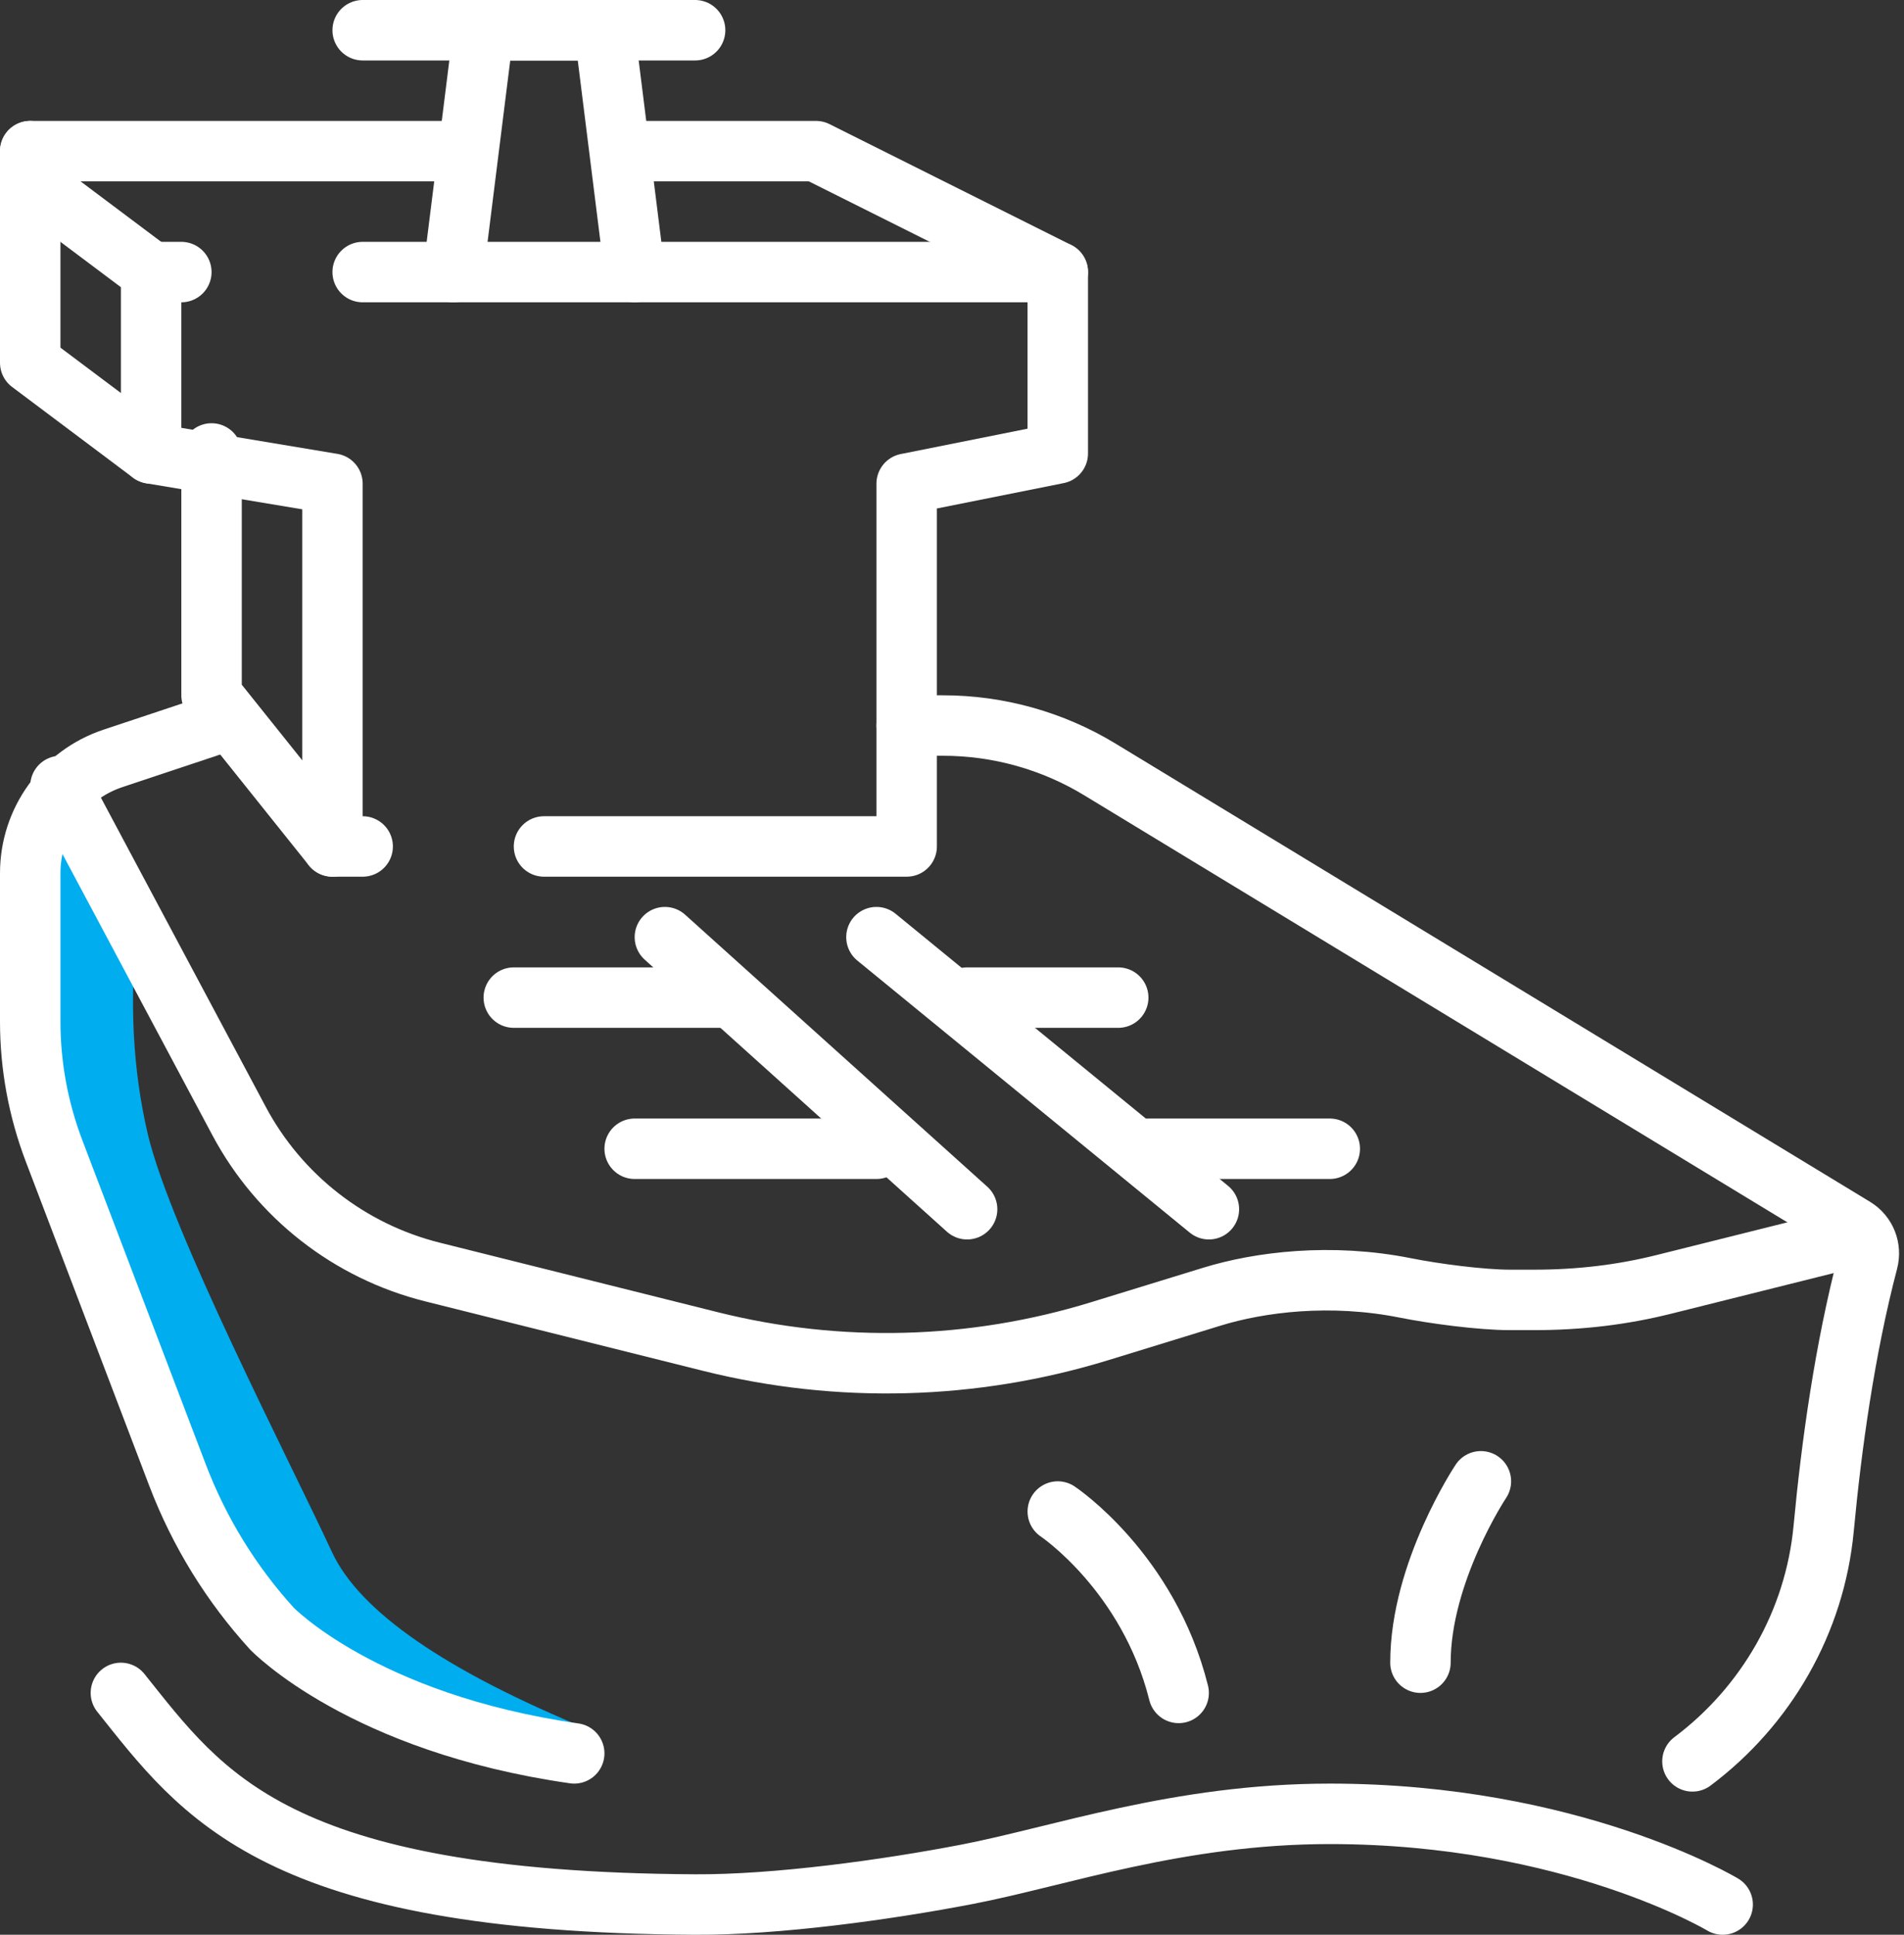
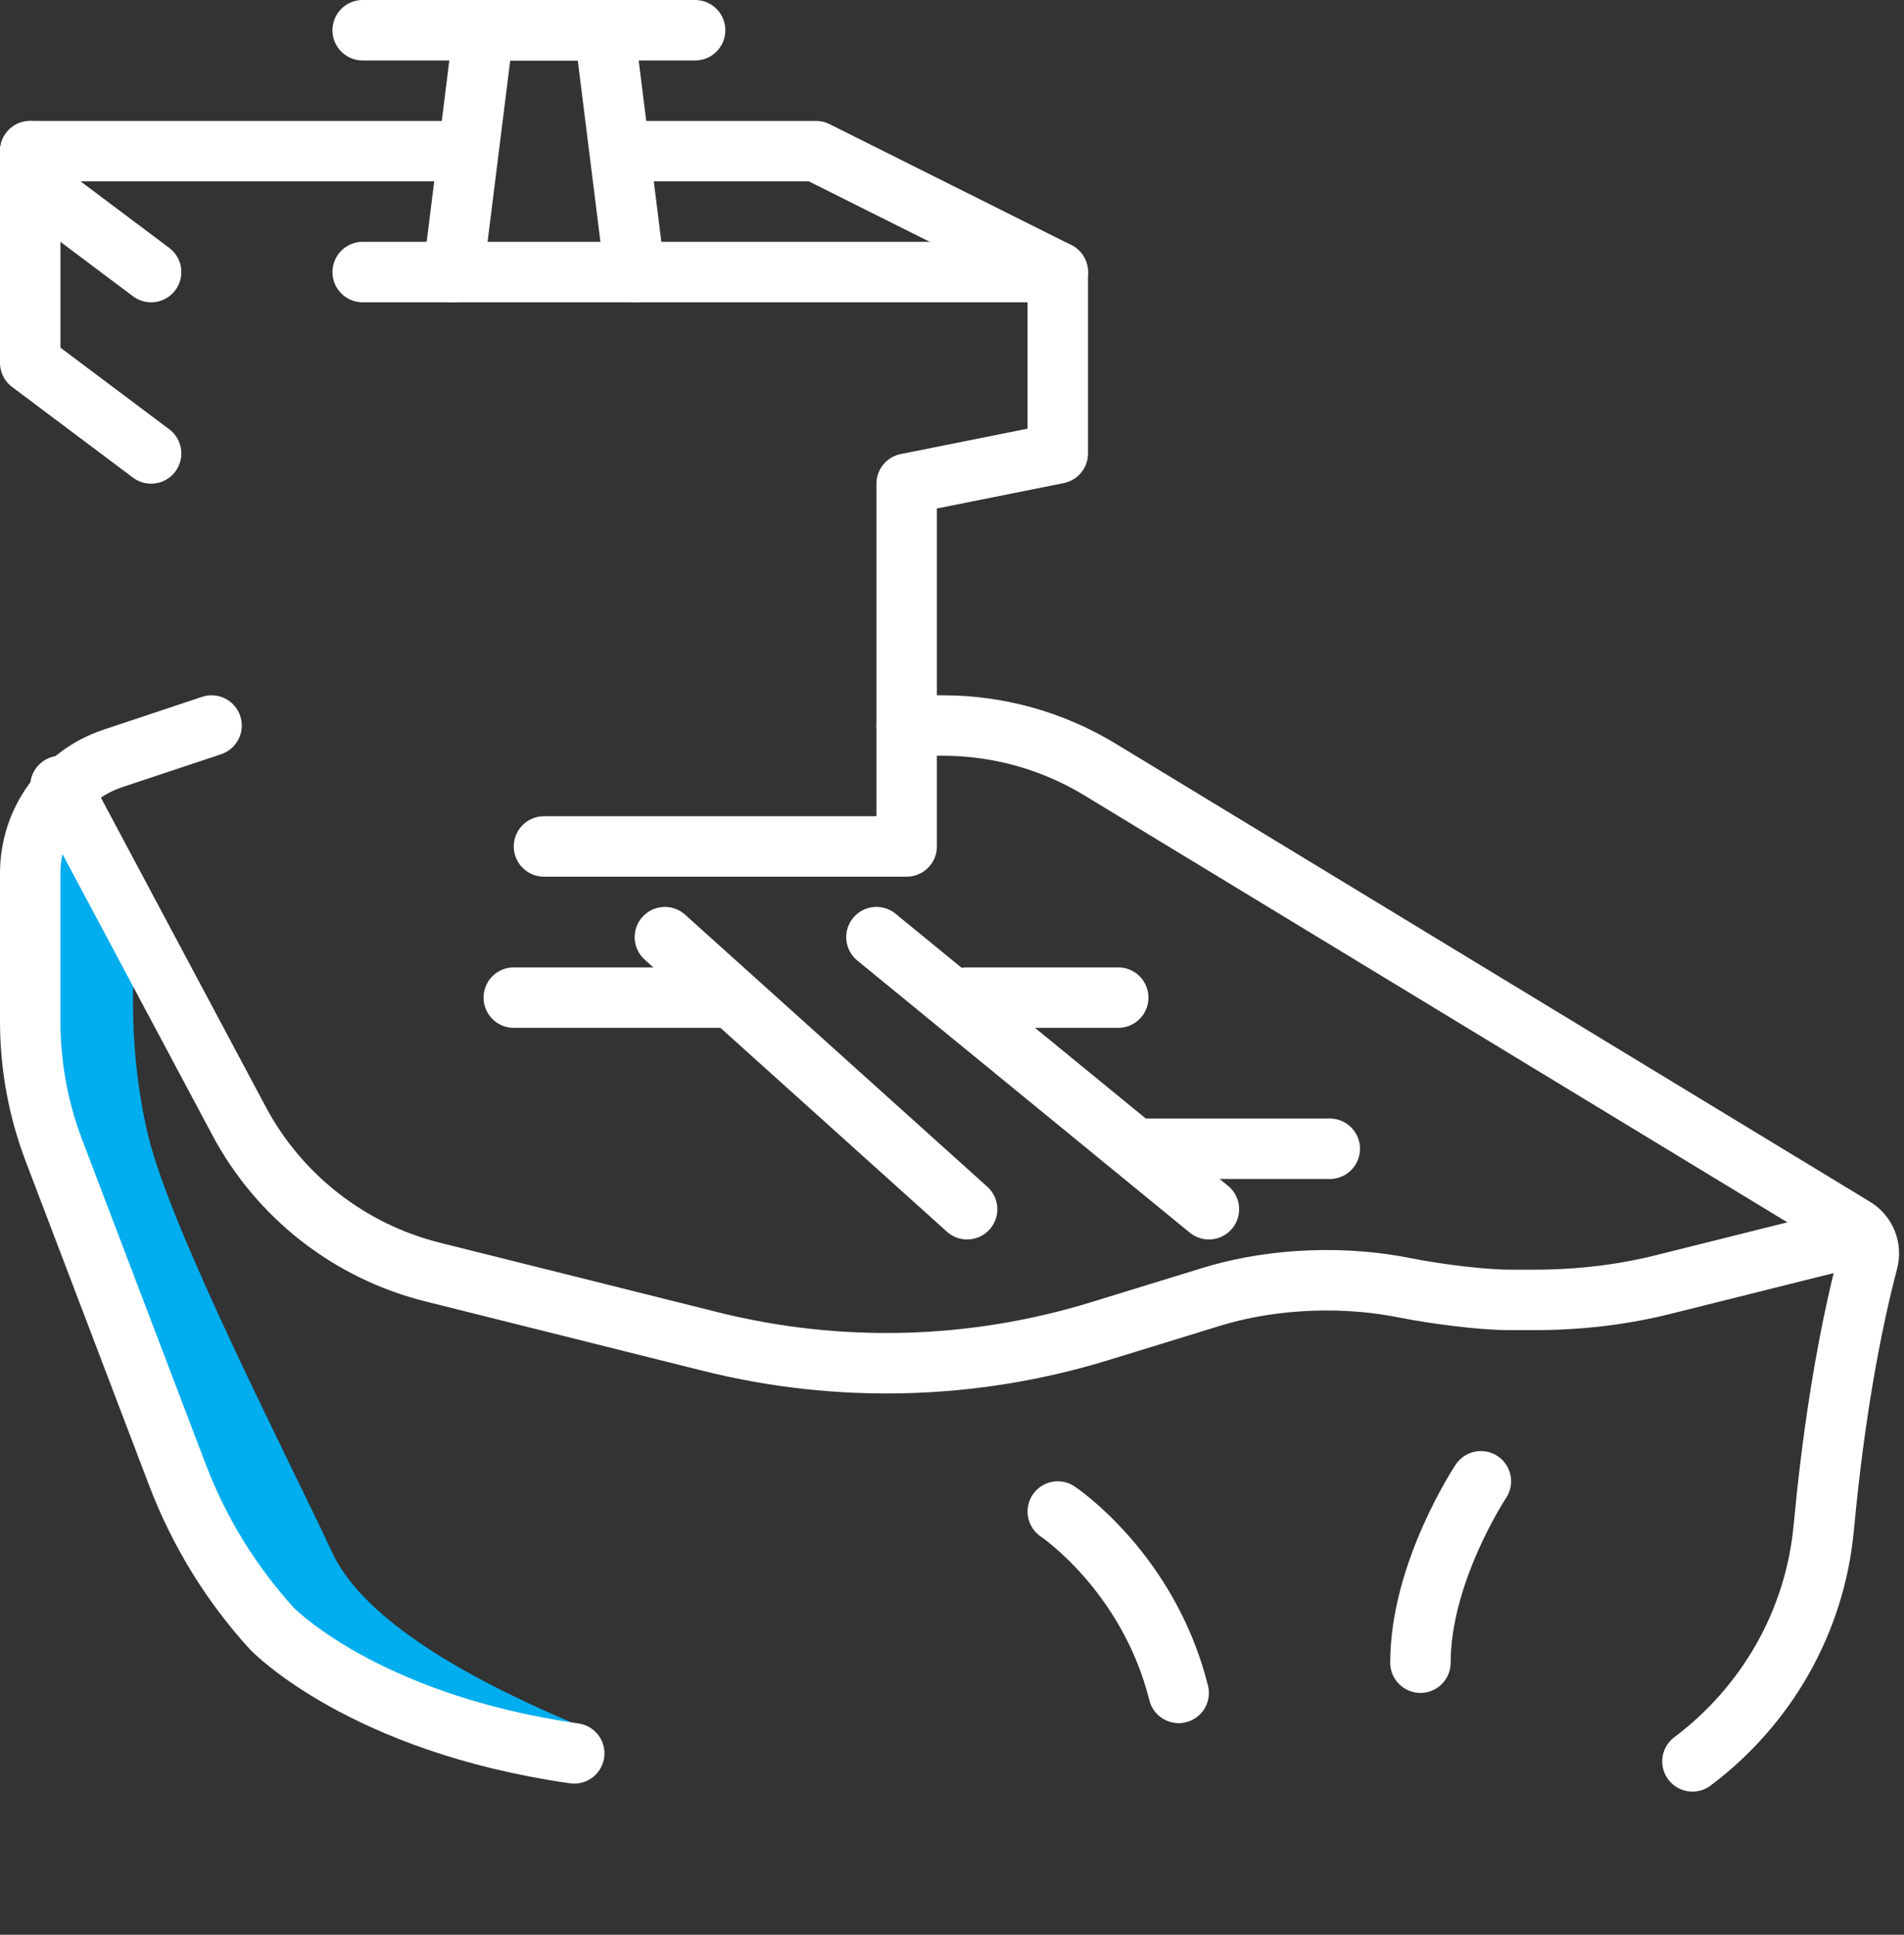
<svg xmlns="http://www.w3.org/2000/svg" width="63px" height="64px" viewBox="0 0 63 64" version="1.1">
  <rect x="0" y="0" width="63" height="64" fill="#333333" stroke="none" />
  <title>Marine-Shipping Operation Copy 2</title>
  <desc>Created with Sketch.</desc>
  <g id="Page-1" stroke="none" stroke-width="1" fill="none" fill-rule="evenodd">
    <g id="Artboard" transform="translate(-68, -175)">
      <g id="Marine-Shipping-Operation-Copy-2" transform="translate(69, 175)">
-         <path d="M56,63 C56,63 51,60 43,60 C38,60 34.047,61.414 31,62 C28.347,62.511 24.702,63.015 22,63 C8.097,62.924 5.701,59.376 3,56" id="Stroke-1" stroke="#FFFFFF" stroke-width="2" stroke-linecap="round" stroke-linejoin="round" />
        <path d="M1.126,28 L3.541,30.57 C3.272,33.078 3.39,35.396 3.893,37.525 C4.648,40.717 8.613,48.379 9.982,51.336 C10.895,53.307 13.745,55.274 18.531,57.235 L14.756,57.66 L7.626,53 L0.5,36.119 L0.5,28 L1.126,28 Z" id="Path" fill="#00ADEE" />
        <path d="M6,24 L2.735,25.088 C1.102,25.633 0,27.161 0,28.883 L0,33.792 C0,35.251 0.267,36.699 0.786,38.063 L4.874,48.795 C5.6,50.698 6.667,52.414 7.999,53.875 C7.999,53.875 11,57 18,58" id="Stroke-3" stroke="#FFFFFF" stroke-width="2" stroke-linecap="round" stroke-linejoin="round" />
        <path d="M29,24 L30.202,24 C32.032,24 33.827,24.502 35.392,25.452 L60.36,40.611 C60.739,40.842 60.916,41.291 60.803,41.72 C60.037,44.643 59.597,47.839 59.343,50.55 C59.053,53.659 57.436,56.438 55,58.265" id="Stroke-5" stroke="#FFFFFF" stroke-width="2" stroke-linecap="round" stroke-linejoin="round" />
        <path d="M1,26 L6.91,37.082 C8.24,39.576 10.565,41.391 13.309,42.077 L22.513,44.378 C26.757,45.439 31.21,45.32 35.392,44.033 L39.097,42.894 C40.685,42.405 43.031,42.11 45.505,42.604 C46.452,42.793 48.005,43 48.971,43 L49.743,43 C51.286,43 52.692,42.827 54.063,42.484 L60,41" id="Stroke-7" stroke="#FFFFFF" stroke-width="2" stroke-linecap="round" stroke-linejoin="round" />
        <path d="M21,31 L31,40" id="Stroke-9" stroke="#FFFFFF" stroke-width="2" stroke-linecap="round" stroke-linejoin="round" />
        <path d="M28,31 L39,40" id="Stroke-11" stroke="#FFFFFF" stroke-width="2" stroke-linecap="round" stroke-linejoin="round" />
        <path d="M23,33 L16,33" id="Stroke-13" stroke="#FFFFFF" stroke-width="2" stroke-linecap="round" stroke-linejoin="round" />
        <path d="M31,33 L36,33" id="Stroke-15" stroke="#FFFFFF" stroke-width="2" stroke-linecap="round" stroke-linejoin="round" />
-         <path d="M28,38 L20,38" id="Stroke-17" stroke="#FFFFFF" stroke-width="2" stroke-linecap="round" stroke-linejoin="round" />
        <path d="M37,38 L43,38" id="Stroke-19" stroke="#FFFFFF" stroke-width="2" stroke-linecap="round" stroke-linejoin="round" />
        <path d="M34,50 C34,50 37,52 38,56" id="Stroke-21" stroke="#FFFFFF" stroke-width="2" stroke-linecap="round" stroke-linejoin="round" />
        <path d="M48,49 C48,49 46,52 46,55" id="Stroke-23" stroke="#FFFFFF" stroke-width="2" stroke-linecap="round" stroke-linejoin="round" />
        <polyline id="Stroke-25" stroke="#FFFFFF" stroke-width="2" stroke-linecap="round" stroke-linejoin="round" points="11 9 34 9 34 15 29 16 29 28 17 28" />
-         <polyline id="Stroke-27" stroke="#FFFFFF" stroke-width="2" stroke-linecap="round" stroke-linejoin="round" points="11 28 10 28 10 16 4 15 4 9 5 9" />
-         <polyline id="Stroke-29" stroke="#FFFFFF" stroke-width="2" stroke-linecap="round" stroke-linejoin="round" points="6 15 6 23 10 28" />
        <polyline id="Stroke-31" stroke="#FFFFFF" stroke-width="2" stroke-linecap="round" stroke-linejoin="round" points="0 5 0 12 4 15" />
        <polyline id="Stroke-33" stroke="#FFFFFF" stroke-width="2" stroke-linecap="round" stroke-linejoin="round" points="20 5 26 5 34 9" />
        <path d="M0,6 L4,9" id="Stroke-35" stroke="#FFFFFF" stroke-width="2" stroke-linecap="round" stroke-linejoin="round" />
        <polyline id="Stroke-37" stroke="#FFFFFF" stroke-width="2" stroke-linecap="round" stroke-linejoin="round" points="14 9 15 1 19 1 20 9" />
        <path d="M11,1 L22,1" id="Stroke-39" stroke="#FFFFFF" stroke-width="2" stroke-linecap="round" stroke-linejoin="round" />
        <path d="M14,5 L0,5" id="Stroke-41" stroke="#FFFFFF" stroke-width="2" stroke-linecap="round" stroke-linejoin="round" />
      </g>
    </g>
  </g>
</svg>